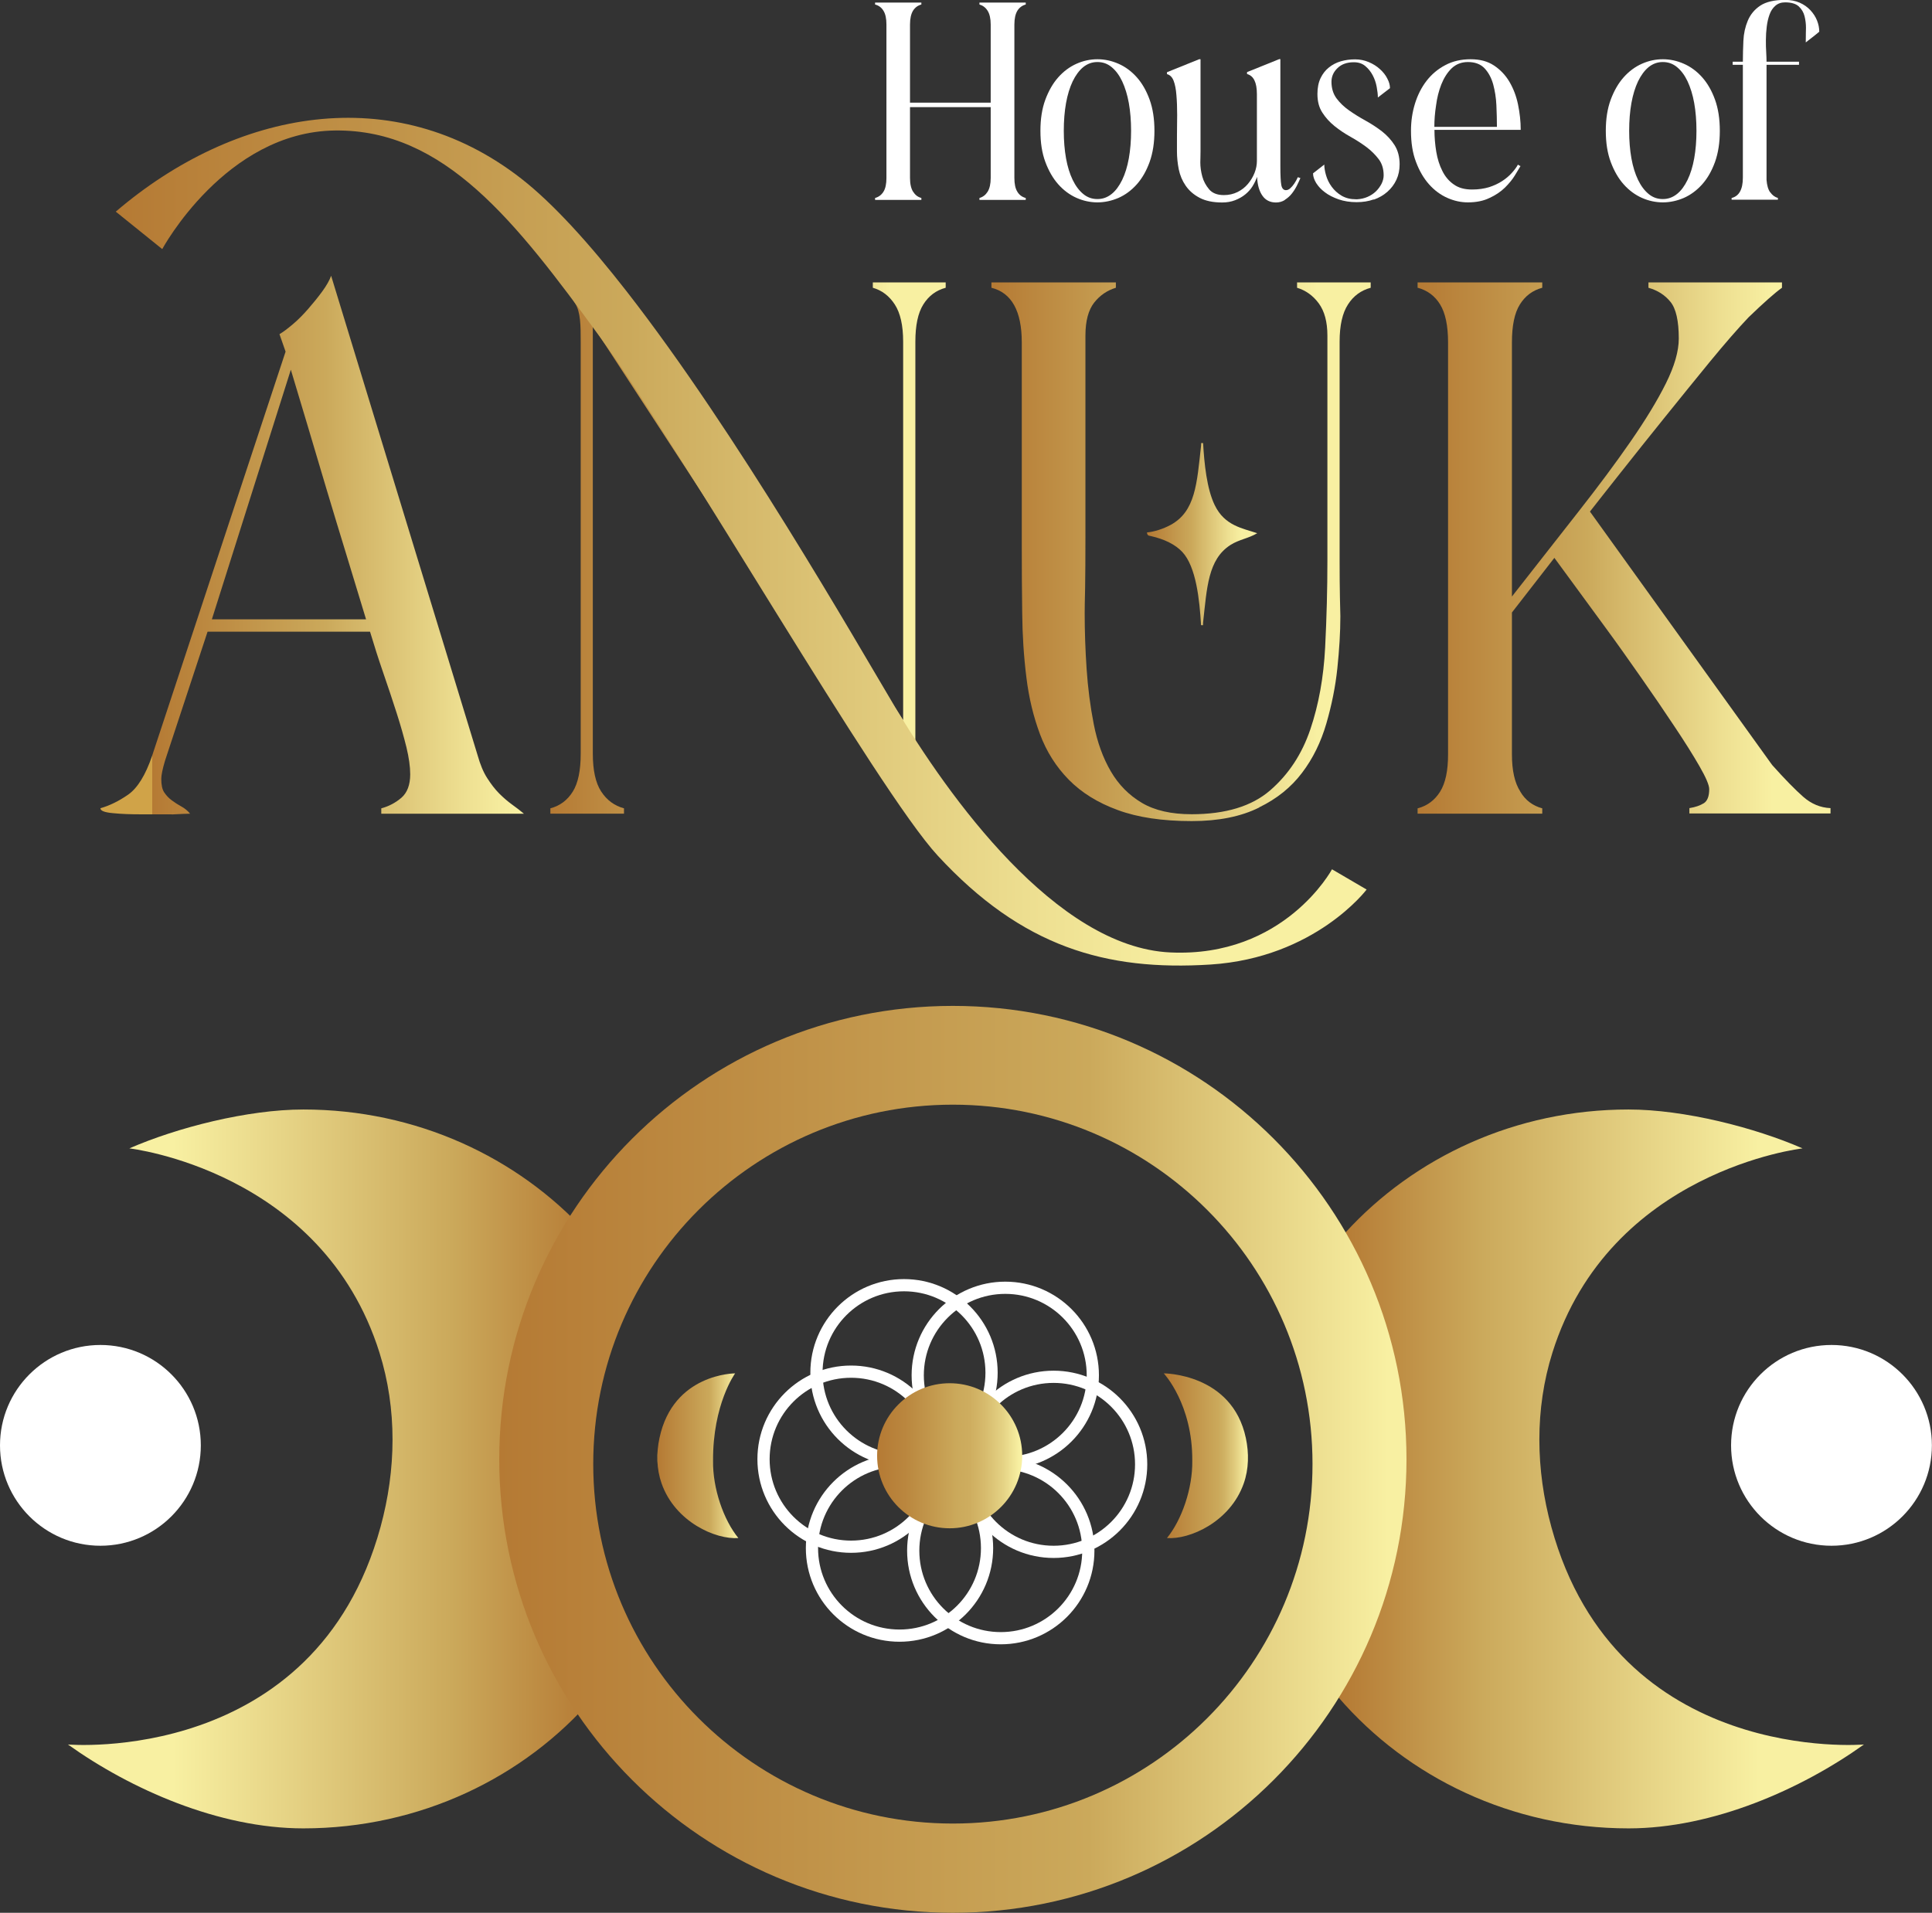
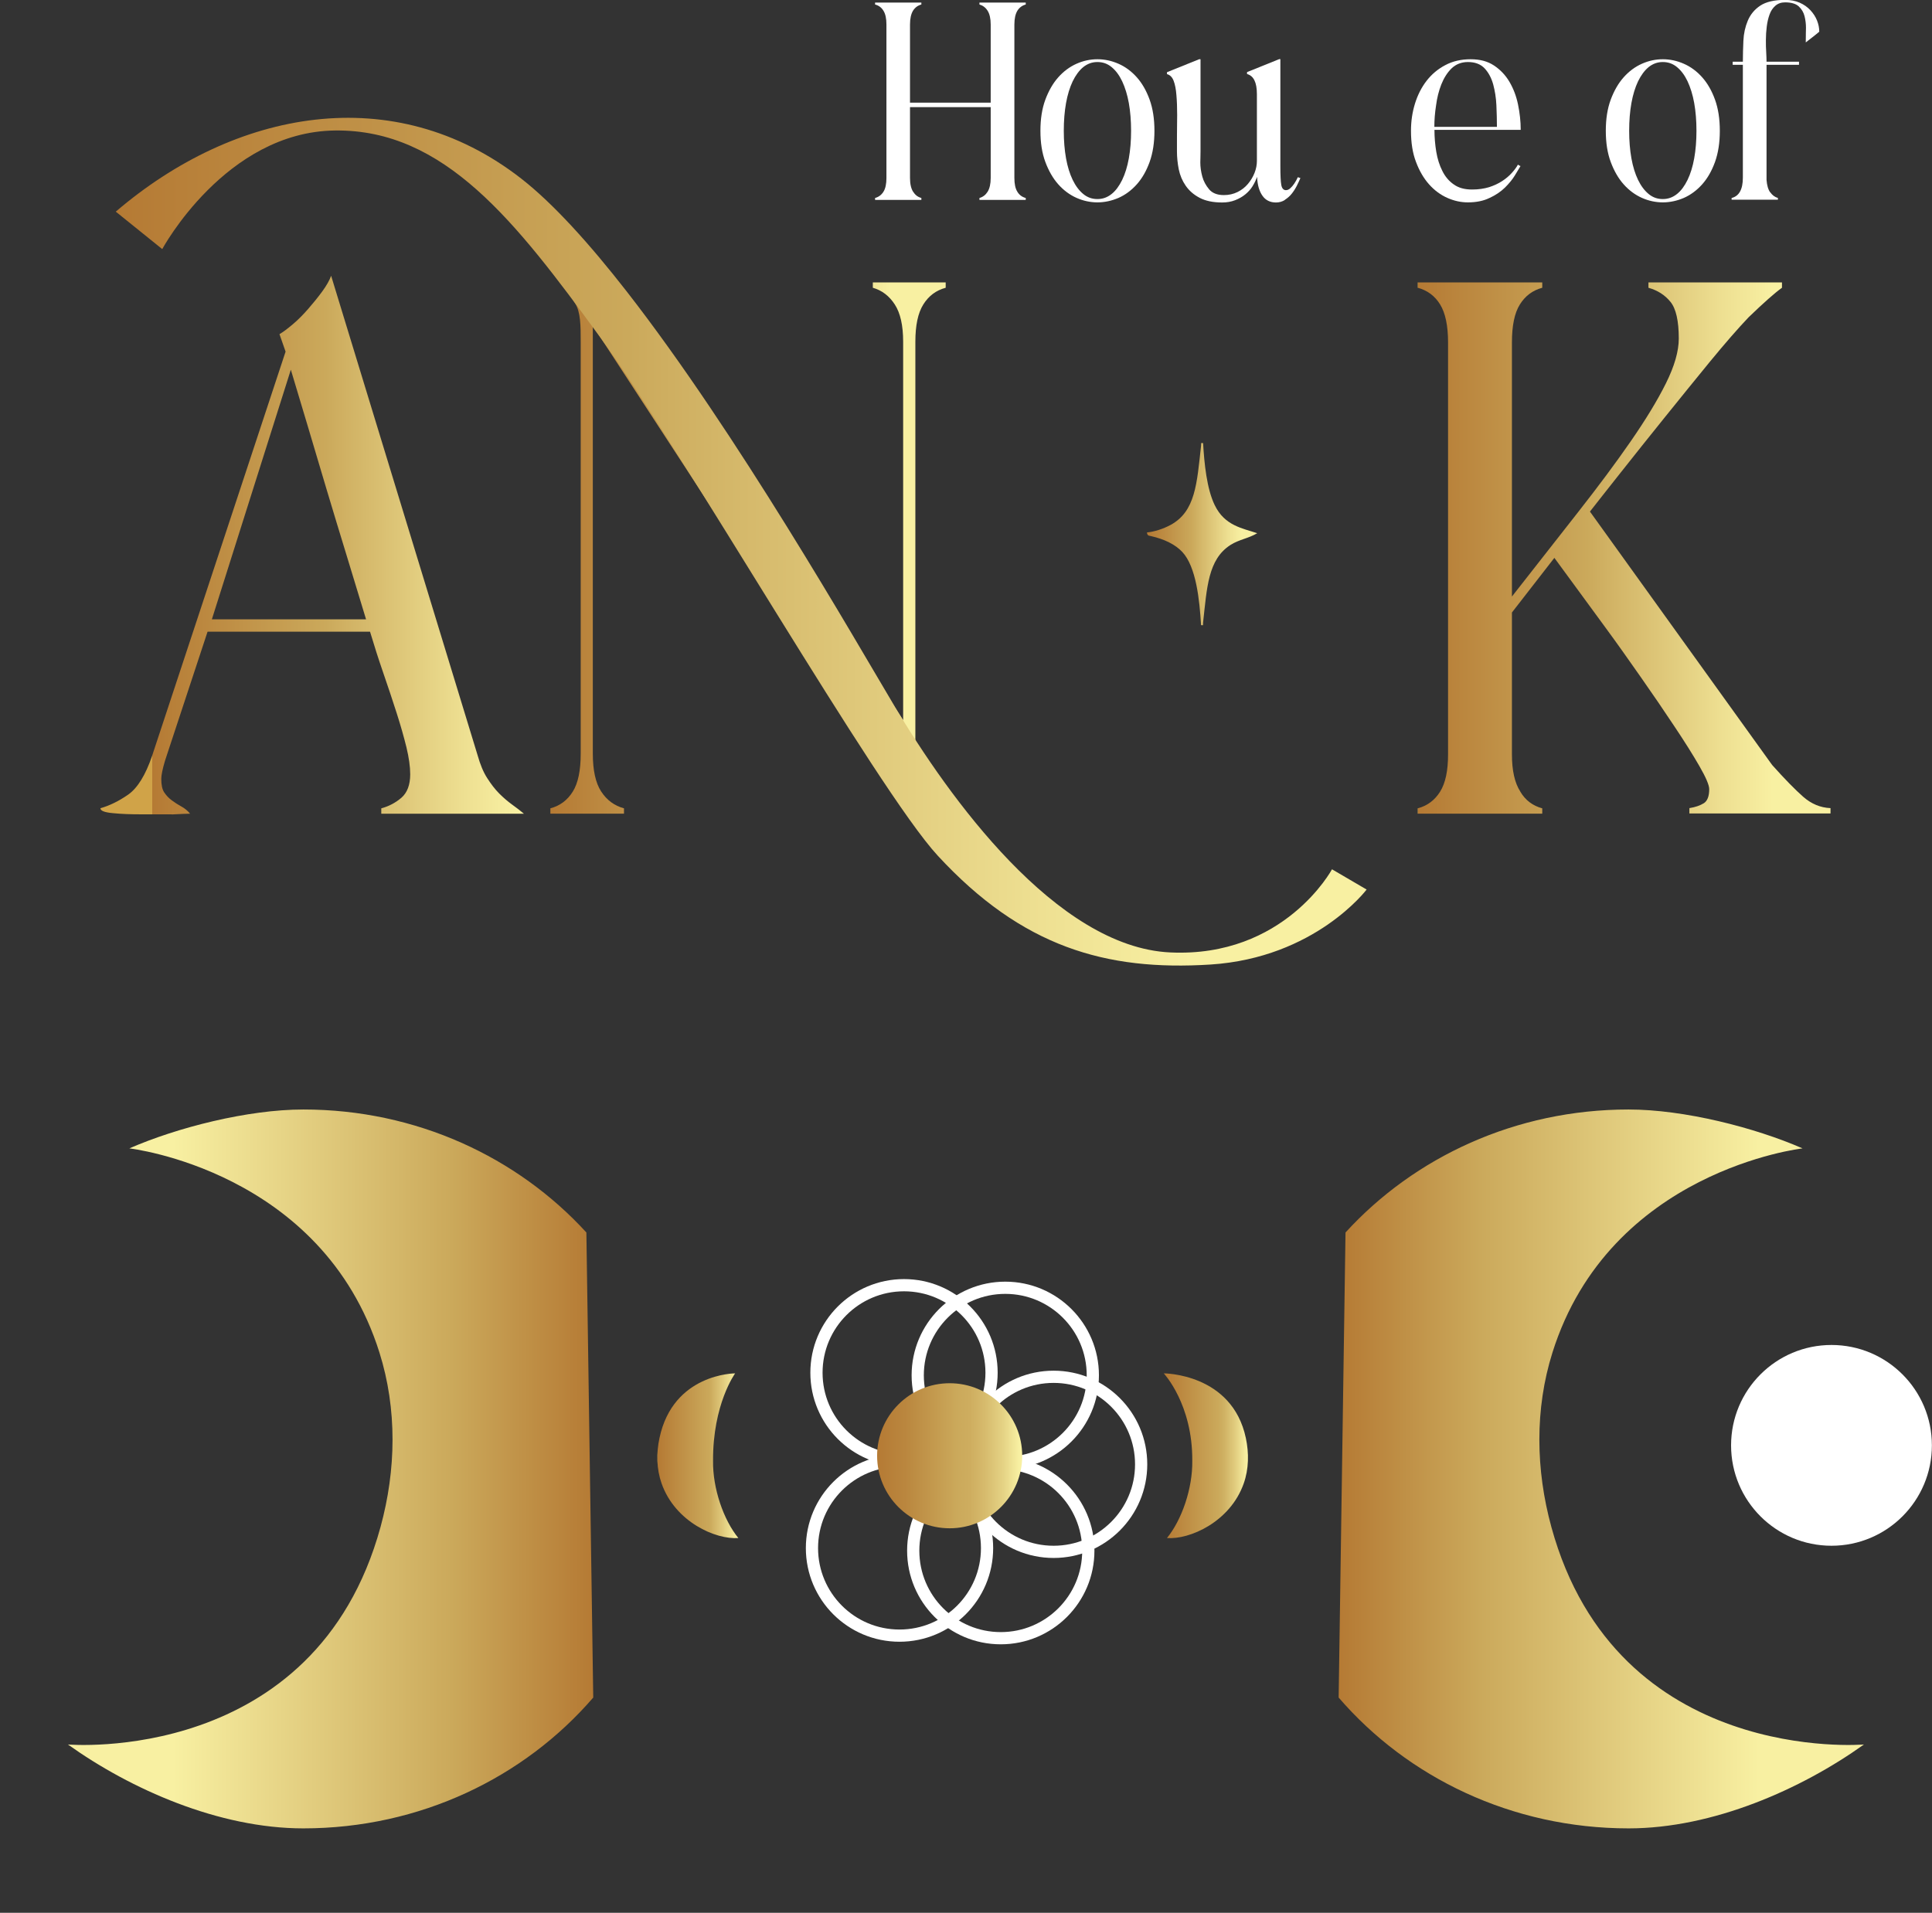
<svg xmlns="http://www.w3.org/2000/svg" xmlns:xlink="http://www.w3.org/1999/xlink" viewBox="0 0 180.29 178.54" data-name="Layer 1" id="Layer_1">
  <rect x="0" y="0" width="180.29" height="178.54" fill="#333333" stroke="none" />
  <defs>
    <style>
      .cls-1 {
        fill: url(#linear-gradient-8);
      }

      .cls-2 {
        fill: url(#linear-gradient-7);
      }

      .cls-3 {
        fill: url(#linear-gradient-5);
      }

      .cls-4 {
        fill: url(#linear-gradient-6);
      }

      .cls-5 {
        fill: url(#linear-gradient-9);
      }

      .cls-6 {
        fill: url(#linear-gradient-4);
      }

      .cls-7 {
        fill: url(#linear-gradient-3);
      }

      .cls-8 {
        fill: url(#linear-gradient-2);
      }

      .cls-9 {
        fill: url(#linear-gradient);
      }

      .cls-10 {
        fill: none;
        stroke: #fff;
        stroke-miterlimit: 10;
        stroke-width: 1.14px;
      }

      .cls-11 {
        fill: #fff;
      }

      .cls-12 {
        fill: url(#linear-gradient-10);
      }

      .cls-13 {
        fill: url(#linear-gradient-11);
      }

      .cls-14 {
        fill: url(#linear-gradient-12);
      }
    </style>
    <linearGradient gradientUnits="userSpaceOnUse" gradientTransform="translate(1152.91) rotate(-180) scale(1 -1)" y2="137.1" x2="1146.56" y1="137.1" x1="1097.55" id="linear-gradient">
      <stop stop-color="#d0a348" offset="0" />
      <stop stop-color="#b57a34" offset="0" />
      <stop stop-color="#cba95b" offset=".27" />
      <stop stop-color="#f8f0a2" offset=".8" />
    </linearGradient>
    <linearGradient xlink:href="#linear-gradient" gradientTransform="matrix(1,0,0,1,0,0)" x2="173.93" x1="124.92" id="linear-gradient-2" />
    <linearGradient gradientUnits="userSpaceOnUse" y2="136.22" x2="131.25" y1="136.22" x1="46.59" id="linear-gradient-3">
      <stop stop-color="#d0a348" offset="0" />
      <stop stop-color="#b57a34" offset="0" />
      <stop stop-color="#cba95b" offset=".65" />
      <stop stop-color="#f8f0a2" offset=".98" />
    </linearGradient>
    <linearGradient gradientUnits="userSpaceOnUse" y2="135.88" x2="95.38" y1="135.88" x1="81.85" id="linear-gradient-4">
      <stop stop-color="#d0a348" offset="0" />
      <stop stop-color="#b57a34" offset="0" />
      <stop stop-color="#ba863e" offset=".19" />
      <stop stop-color="#caa759" offset=".53" />
      <stop stop-color="#cba95b" offset=".55" />
      <stop stop-color="#cead5f" offset=".64" />
      <stop stop-color="#d7bc6e" offset=".75" />
      <stop stop-color="#e5d385" offset=".87" />
      <stop stop-color="#f8f0a2" offset=".98" />
    </linearGradient>
    <linearGradient gradientUnits="userSpaceOnUse" y2="135.88" x2="116.46" y1="135.88" x1="108.6" id="linear-gradient-5">
      <stop stop-color="#d0a348" offset="0" />
      <stop stop-color="#b57a34" offset="0" />
      <stop stop-color="#cba95b" offset=".65" />
      <stop stop-color="#d0b264" offset=".72" />
      <stop stop-color="#e0cb7d" offset=".84" />
      <stop stop-color="#f8f0a2" offset=".98" />
    </linearGradient>
    <linearGradient xlink:href="#linear-gradient-3" y2="135.88" x2="68.9" y1="135.88" x1="61.34" id="linear-gradient-6" />
    <linearGradient gradientUnits="userSpaceOnUse" y2="50.87" x2="53.7" y1="50.87" x1="14.19" id="linear-gradient-7">
      <stop stop-color="#d0a348" offset="0" />
      <stop stop-color="#b57a34" offset="0" />
      <stop stop-color="#cba95b" offset=".41" />
      <stop stop-color="#d4b769" offset=".49" />
      <stop stop-color="#eee092" offset=".74" />
      <stop stop-color="#f8f0a2" offset=".86" />
    </linearGradient>
    <linearGradient gradientUnits="userSpaceOnUse" y2="51.15" x2="88.26" y1="51.15" x1="51.37" id="linear-gradient-8">
      <stop stop-color="#d0a348" offset="0" />
      <stop stop-color="#b57a34" offset="0" />
      <stop stop-color="#cba95b" offset=".41" />
      <stop stop-color="#d3b567" offset=".52" />
      <stop stop-color="#e8d88a" offset=".74" />
      <stop stop-color="#f8f0a2" offset=".86" />
    </linearGradient>
    <linearGradient xlink:href="#linear-gradient-7" y2="51.51" x2="127.92" y1="51.51" x1="92.51" id="linear-gradient-9" />
    <linearGradient xlink:href="#linear-gradient-7" y2="51.15" x2="170.83" y1="51.15" x1="132.31" id="linear-gradient-10" />
    <linearGradient xlink:href="#linear-gradient-7" y2="50.57" x2="127.53" y1="50.57" x1="10.81" id="linear-gradient-11" />
    <linearGradient xlink:href="#linear-gradient-7" y2="49.85" x2="117.32" y1="49.85" x1="107.02" id="linear-gradient-12" />
  </defs>
  <path d="M55.36,158.45c-6.43,7.46-16.16,12.21-27.06,12.21-7.87,0-16.11-3.65-21.96-7.83,0,0,23.06,2,29.17-20.3,1.46-5.33,1.56-11-.1-16.28-5.35-17.02-23.34-19.06-23.34-19.06,4.44-1.94,11.04-3.63,16.24-3.63,10.53,0,19.98,4.44,26.41,11.48" class="cls-9" />
-   <circle r="9.37" cy="134.91" cx="9.37" class="cls-11" />
  <path d="M124.92,158.45c6.43,7.46,16.16,12.21,27.06,12.21,7.87,0,16.11-3.65,21.96-7.83,0,0-23.06,2-29.17-20.3-1.46-5.33-1.56-11,.1-16.28,5.35-17.02,23.34-19.06,23.34-19.06-4.44-1.94-11.04-3.63-16.24-3.63-10.53,0-19.98,4.44-26.41,11.48" class="cls-8" />
-   <path d="M88.92,93.89c-23.38,0-42.33,18.95-42.33,42.32s18.95,42.33,42.33,42.33,42.33-18.95,42.33-42.33-18.95-42.32-42.33-42.32ZM88.92,170.21c-18.53,0-33.56-15.03-33.56-33.56s15.03-33.54,33.56-33.54,33.56,15.01,33.56,33.54-15.03,33.56-33.56,33.56Z" class="cls-7" />
  <circle r="9.37" cy="134.91" cx="170.91" class="cls-11" />
  <g>
    <g data-name="&amp;lt;Radial Repeat&amp;gt;" id="_Radial_Repeat_">
      <circle r="8.17" cy="144.74" cx="93.39" class="cls-10" />
    </g>
    <g data-name="&amp;lt;Radial Repeat&amp;gt;" id="_Radial_Repeat_-2">
      <circle r="8.17" cy="144.5" cx="83.94" class="cls-10" />
    </g>
    <g data-name="&amp;lt;Radial Repeat&amp;gt;" id="_Radial_Repeat_-3">
-       <circle r="8.17" cy="136.2" cx="79.42" class="cls-10" />
-     </g>
+       </g>
    <g data-name="&amp;lt;Radial Repeat&amp;gt;" id="_Radial_Repeat_-4">
      <circle r="8.17" cy="128.13" cx="84.36" class="cls-10" />
    </g>
    <g data-name="&amp;lt;Radial Repeat&amp;gt;" id="_Radial_Repeat_-5">
      <circle r="8.17" cy="128.37" cx="93.81" class="cls-10" />
    </g>
    <g data-name="&amp;lt;Radial Repeat&amp;gt;" id="_Radial_Repeat_-6">
      <circle r="8.17" cy="136.68" cx="98.32" class="cls-10" />
    </g>
  </g>
  <circle r="6.77" cy="135.88" cx="88.62" class="cls-6" />
  <path d="M108.9,143.56c2.1.16,5.89-1.49,7.16-5.09.48-1.36.5-2.83.2-4.24-1.28-6.05-7.66-6.04-7.66-6.04,0,0,2.7,2.87,2.66,8.16.04,2.57-.98,5.53-2.37,7.22h0Z" class="cls-3" />
  <path d="M68.9,143.56c-2.1.16-5.89-1.49-7.16-5.09-.48-1.36-.5-2.83-.2-4.24,1.28-6.05,7.06-6.04,7.06-6.04,0,0-2.09,2.87-2.06,8.16-.04,2.57.98,5.53,2.37,7.22h0Z" class="cls-4" />
  <g>
    <g>
      <path d="M85.22,17.9c.18.3.43.49.76.58v.18h-4.32v-.18c.33-.09.59-.28.78-.58s.28-.73.28-1.29V2.29c0-.56-.09-.99-.28-1.29-.18-.3-.44-.49-.78-.58v-.18h4.32v.18c-.33.09-.59.28-.78.58-.18.3-.28.73-.28,1.29v7.29h7.53V2.29c0-.56-.1-.99-.29-1.29-.19-.3-.45-.49-.76-.58v-.18h4.32v.18c-.33.09-.59.28-.78.58-.18.3-.28.73-.28,1.29v14.32c0,.56.09.99.28,1.29.18.3.44.49.78.58v.18h-4.32v-.18c.32-.09.57-.28.76-.58.19-.3.29-.73.29-1.29v-6.61h-7.53v6.61c0,.56.1.99.29,1.29Z" class="cls-11" />
      <path d="M104.38,18.47c-.65.28-1.31.42-1.97.42s-1.32-.14-1.95-.42c-.63-.28-1.2-.7-1.7-1.26-.5-.56-.9-1.26-1.21-2.09-.31-.83-.46-1.8-.46-2.91s.15-2.07.46-2.91c.31-.83.71-1.53,1.21-2.09.5-.56,1.07-.98,1.7-1.26.63-.28,1.28-.42,1.95-.42s1.32.14,1.96.42c.64.28,1.21.7,1.71,1.26s.9,1.26,1.2,2.09c.3.83.45,1.8.45,2.91s-.15,2.07-.45,2.91c-.3.83-.7,1.53-1.2,2.09s-1.07.98-1.7,1.26ZM101.09,18.11c.39.32.82.47,1.32.47s.93-.16,1.32-.47.71-.75.99-1.32c.27-.56.48-1.23.62-2.01s.21-1.64.21-2.57-.07-1.81-.21-2.59c-.14-.78-.35-1.45-.62-2.03-.27-.57-.6-1.01-.99-1.33-.39-.32-.82-.47-1.32-.47s-.93.16-1.32.47c-.39.32-.71.76-.99,1.33-.27.57-.48,1.25-.62,2.03-.14.78-.21,1.65-.21,2.59s.07,1.78.21,2.57c.14.78.35,1.45.62,2.01.27.56.6,1,.99,1.32Z" class="cls-11" />
      <path d="M119.91,18.66c-.25.16-.53.24-.84.24-.54,0-.97-.21-1.26-.63-.3-.42-.47-1.01-.5-1.76-.11.3-.25.59-.43.88-.18.29-.41.54-.68.76-.27.22-.59.4-.95.54-.36.14-.76.21-1.2.21-.86,0-1.56-.15-2.11-.44s-.97-.66-1.29-1.12c-.32-.46-.53-.96-.65-1.53-.11-.56-.17-1.12-.17-1.68,0-1.11,0-1.91.01-2.42,0-.51.01-.83.01-.97,0-.68-.02-1.3-.07-1.86-.04-.55-.13-1-.26-1.34-.13-.34-.34-.55-.62-.62v-.18l3-1.21h.13v8.58c0,.19,0,.41-.01.64s-.01.37-.01.41c0,.42.06.85.18,1.3.12.45.34.85.64,1.21s.77.54,1.38.54c.47,0,.9-.1,1.28-.29.38-.19.7-.44.96-.75.26-.31.47-.65.62-1.03.15-.38.22-.75.22-1.12v-6.24c0-1.09-.31-1.71-.92-1.87v-.18l3-1.21h.11v10c0,.86.03,1.45.09,1.76s.21.47.43.47c.14,0,.28-.06.41-.18.13-.12.25-.26.36-.42.12-.18.24-.38.34-.61l.24.08c-.09.21-.2.45-.33.71-.13.26-.29.51-.47.74-.18.23-.4.42-.65.58Z" class="cls-11" />
-       <path d="M128.2,18.61c-.49.18-1.03.26-1.61.26-.61,0-1.17-.09-1.67-.26-.5-.18-.93-.39-1.28-.66-.35-.26-.62-.55-.82-.87-.19-.32-.29-.61-.29-.9l1.05-.82c0,.28.05.61.16.99.11.38.28.74.53,1.08.25.34.56.62.93.84.38.22.82.33,1.33.33h.13c.33-.02.65-.09.95-.22.3-.13.56-.3.78-.51.22-.21.39-.45.53-.71.13-.26.2-.53.2-.79,0-.6-.15-1.1-.46-1.51s-.69-.79-1.14-1.13c-.46-.34-.95-.66-1.49-.96-.54-.3-1.03-.63-1.49-1-.46-.37-.84-.79-1.14-1.26-.31-.47-.46-1.05-.46-1.74,0-.58.1-1.07.29-1.47.19-.4.45-.74.78-1,.32-.26.7-.46,1.12-.58.42-.12.86-.18,1.32-.18s.89.09,1.29.26.75.39,1.04.66c.29.26.52.55.68.87.17.32.25.61.25.9l-1.13.87c0-.28-.04-.61-.11-.99-.07-.38-.19-.74-.37-1.08s-.41-.63-.7-.87c-.29-.24-.64-.35-1.07-.35-.63,0-1.14.18-1.51.54-.38.36-.57.79-.57,1.28,0,.61.16,1.13.47,1.55s.71.8,1.18,1.13c.47.33.98.65,1.53.95.54.3,1.05.63,1.53,1,.47.37.87.8,1.18,1.29s.47,1.09.47,1.79c0,.53-.1,1.01-.3,1.44-.2.43-.48.8-.84,1.12-.36.32-.78.56-1.28.74Z" class="cls-11" />
      <path d="M139.01,18.47c-.56.28-1.24.42-2.03.42-.65,0-1.29-.14-1.92-.42-.63-.28-1.2-.7-1.7-1.26s-.91-1.26-1.22-2.09c-.32-.83-.47-1.8-.47-2.91,0-.88.12-1.72.37-2.53.25-.81.61-1.52,1.08-2.13.47-.61,1.06-1.11,1.75-1.47.69-.37,1.48-.55,2.36-.55s1.59.19,2.18.58,1.08.9,1.45,1.53c.37.63.64,1.34.8,2.12s.25,1.57.25,2.36h-8.05c0,.7.06,1.39.17,2.05s.3,1.26.57,1.79c.26.53.62.95,1.07,1.26.45.32,1.01.47,1.7.47.6,0,1.13-.08,1.59-.22.46-.15.87-.34,1.22-.57.35-.23.65-.48.89-.75.25-.27.44-.53.58-.78.02,0,.04,0,.05.03.02.02.04.04.08.05l.11.05c-.12.21-.3.51-.53.88-.23.38-.54.75-.92,1.13-.39.38-.86.7-1.42.96ZM134.01,9.84c-.11.7-.16,1.37-.16,2h5.84c0-.63-.02-1.3-.05-2.01s-.14-1.36-.3-1.96c-.17-.6-.43-1.09-.8-1.49-.37-.39-.89-.59-1.55-.59-.61,0-1.12.2-1.53.59-.4.39-.72.9-.96,1.5-.24.61-.4,1.26-.49,1.96Z" class="cls-11" />
      <path d="M157.14,18.47c-.65.28-1.31.42-1.97.42s-1.32-.14-1.95-.42c-.63-.28-1.2-.7-1.7-1.26-.5-.56-.9-1.26-1.21-2.09-.31-.83-.46-1.8-.46-2.91s.15-2.07.46-2.91c.31-.83.71-1.53,1.21-2.09.5-.56,1.07-.98,1.7-1.26.63-.28,1.28-.42,1.95-.42s1.32.14,1.96.42c.64.28,1.21.7,1.71,1.26s.9,1.26,1.2,2.09c.3.83.45,1.8.45,2.91s-.15,2.07-.45,2.91c-.3.83-.7,1.53-1.2,2.09s-1.07.98-1.7,1.26ZM153.85,18.11c.39.32.82.47,1.32.47s.93-.16,1.32-.47.71-.75.99-1.32c.27-.56.48-1.23.62-2.01s.21-1.64.21-2.57-.07-1.81-.21-2.59c-.14-.78-.35-1.45-.62-2.03-.27-.57-.6-1.01-.99-1.33-.39-.32-.82-.47-1.32-.47s-.93.16-1.32.47c-.39.32-.71.76-.99,1.33-.27.57-.48,1.25-.62,2.03-.14.78-.21,1.65-.21,2.59s.07,1.78.21,2.57c.14.78.35,1.45.62,2.01.27.56.6,1,.99,1.32Z" class="cls-11" />
      <path d="M165.2,17.95c.18.26.41.44.71.53v.16h-4.32v-.16c.7-.17,1.05-.81,1.05-1.89V6.05h-.95v-.29h.95c0-.63.02-1.29.05-1.96.03-.67.17-1.3.41-1.87.24-.57.62-1.04,1.16-1.4.54-.36,1.31-.54,2.33-.54.51,0,.96.09,1.35.26s.73.41,1,.7c.27.29.48.61.62.96.14.35.21.7.21,1.05-.09.07-.2.16-.34.28-.14.11-.28.22-.42.33-.16.12-.33.25-.5.39,0-.35,0-.65.01-.9,0-.25.01-.4.01-.47,0-.35-.04-.71-.13-1.07-.09-.36-.27-.67-.54-.92-.27-.25-.7-.38-1.28-.38-.37,0-.67.11-.91.32-.24.21-.42.48-.54.82-.12.33-.21.71-.26,1.12-.05.41-.08.82-.08,1.24s0,.8.03,1.16c.02.36.03.65.03.88h3.03v.29h-3.03v10.74c.04.51.15.9.34,1.16Z" class="cls-11" />
    </g>
    <g>
      <g>
        <path d="M16.03,76.01h-2.83c-.99,0-1.88-.03-2.66-.11-.78-.07-1.17-.22-1.17-.46.85-.24,1.71-.66,2.59-1.27.87-.61,1.62-1.82,2.23-3.61l12.46-37.74-.57-1.63c.33-.19.74-.5,1.24-.92s.98-.91,1.45-1.45c.47-.54.91-1.08,1.31-1.63s.67-1.03.82-1.45l13.67,44.76c.24.85.53,1.56.89,2.12s.73,1.05,1.13,1.45.8.74,1.2,1.03.77.57,1.1.85h-13.31v-.5c.71-.19,1.33-.52,1.88-.99.54-.47.82-1.2.82-2.19,0-.71-.12-1.55-.35-2.51-.24-.97-.54-2.04-.92-3.22-.38-1.18-.79-2.42-1.24-3.72-.45-1.3-.86-2.59-1.24-3.86h-15.16l-3.97,12.04c-.24.8-.35,1.37-.35,1.7,0,.57.09.99.28,1.27.19.28.42.53.71.74.28.21.58.4.89.57.31.17.58.39.81.67-.24,0-.8.02-1.7.07ZM19.78,57.81h14.38c-.57-1.89-1.17-3.87-1.81-5.95s-1.26-4.14-1.88-6.2c-.61-2.05-1.2-4.04-1.77-5.95-.57-1.91-1.09-3.65-1.56-5.2l-7.37,23.3Z" class="cls-2" />
        <path d="M56.11,73.89c.52.8,1.23,1.32,2.12,1.56v.5h-6.87v-.5c.9-.24,1.59-.76,2.09-1.56.5-.8.74-1.98.74-3.54V31.89c0-1.51-.01-2.75-.51-3.56-.5-.8-.06-.5-.73-1.47v-.5l4.64.23,26.69,40.63V31.89c0-1.51-.26-2.67-.78-3.47-.52-.8-1.2-1.32-2.05-1.56v-.5h6.8v.5c-.9.24-1.59.76-2.09,1.56s-.74,1.96-.74,3.47v44.05l-.68-.43-29.42-45.11v39.94c0,1.56.26,2.74.78,3.54Z" class="cls-1" />
-         <path d="M117.51,75.37c-1.7.85-3.8,1.27-6.3,1.27-2.74,0-5.04-.34-6.9-1.03-1.87-.68-3.39-1.63-4.57-2.83-1.18-1.2-2.08-2.62-2.69-4.25-.61-1.63-1.04-3.4-1.27-5.31-.24-1.91-.37-3.91-.39-5.98-.03-2.08-.04-4.15-.04-6.23v-19.05c0-2.93-.95-4.63-2.83-5.1v-.5h11.61v.5c-.8.24-1.48.7-2.02,1.38-.54.69-.82,1.71-.82,3.08v18.7c0,2.03-.01,3.65-.03,4.85-.03,1.2-.04,1.99-.04,2.37,0,1.7.06,3.43.18,5.2.12,1.77.34,3.49.67,5.17.33,1.68.86,3.14,1.59,4.39.73,1.25,1.7,2.23,2.9,2.94,1.2.71,2.75,1.06,4.64,1.06,3.16,0,5.61-.74,7.33-2.23,1.72-1.49,2.97-3.39,3.75-5.7.78-2.31,1.24-4.86,1.38-7.65.14-2.78.21-5.48.21-8.07v-21.03c0-1.27-.27-2.28-.81-3.01-.54-.73-1.22-1.21-2.02-1.45v-.5h6.87v.5c-.9.24-1.61.76-2.12,1.56-.52.8-.78,1.96-.78,3.47v20.47c0,1.32.01,2.47.03,3.43s.04,1.55.04,1.73c0,1.51-.1,3.13-.28,4.85s-.53,3.45-1.03,5.17c-.5,1.72-1.25,3.26-2.27,4.6-1.02,1.35-2.35,2.42-4,3.22Z" class="cls-5" />
        <path d="M141.87,73.89c.47.8,1.16,1.32,2.05,1.56v.5h-11.62v-.5c.9-.24,1.59-.76,2.09-1.56s.74-1.96.74-3.47V31.96c0-1.56-.25-2.74-.74-3.54s-1.19-1.32-2.09-1.56v-.5h11.62v.5c-.9.24-1.59.76-2.09,1.56s-.74,1.98-.74,3.54v23.72c2.22-2.83,4.27-5.45,6.16-7.86,1.89-2.41,3.53-4.61,4.92-6.62,1.39-2.01,2.49-3.81,3.29-5.42.8-1.61,1.2-3,1.2-4.18,0-1.65-.26-2.8-.78-3.43-.52-.64-1.2-1.07-2.05-1.31v-.5h12.46v.5c-.66.47-1.7,1.39-3.12,2.76-.99,1.04-2.18,2.41-3.58,4.11-1.39,1.7-2.81,3.45-4.25,5.24-1.44,1.79-2.8,3.49-4.07,5.1-1.27,1.61-2.24,2.83-2.9,3.68l17,23.65c1.18,1.32,2.15,2.31,2.9,2.97.75.66,1.6,1.02,2.55,1.06v.5h-13.17v-.5c.57-.09,1.01-.25,1.35-.46.33-.21.5-.65.5-1.31,0-.38-.31-1.1-.92-2.16-.61-1.06-1.39-2.3-2.34-3.72-.94-1.42-1.98-2.94-3.12-4.57s-2.24-3.19-3.33-4.67c-1.09-1.49-2.05-2.81-2.9-3.96-.85-1.16-1.46-1.99-1.84-2.51l-3.96,5.1v13.24c0,1.51.26,2.67.78,3.47Z" class="cls-12" />
      </g>
      <path d="M10.81,19.76l4.33,3.49s5.9-10.95,16.12-11.07c10.23-.12,16.87,8.51,24.65,19.17,7.77,10.66,25.94,42.39,31.6,48.52,7.86,8.51,15.67,10.78,25.45,10.16,9.78-.63,14.57-7,14.57-7l-3.23-1.89s-4.44,8.26-15.1,7.76c-10.66-.5-20.69-14.54-25.7-22.95-3.75-6.29-14.74-25.56-25.02-38.75-3.46-4.44-6.84-8.19-9.84-10.53-11.91-9.28-26.74-6.41-37.83,3.08Z" class="cls-13" />
      <path d="M112.27,41.36c.11,1.9.34,4.27,1.09,5.8.93,1.92,2.6,2.15,3.96,2.61-.81.49-1.69.58-2.5,1.1-2.1,1.35-2.19,4-2.55,7.23-.03.27.07.28-.19.25-.14-2.36-.46-5.45-1.75-6.83q-.98-1.04-2.96-1.49c-.15-.03-.31-.02-.34-.33.71-.07,1.53-.34,2.2-.7,2.33-1.26,2.46-3.86,2.85-7.39.03-.27-.06-.28.19-.25Z" class="cls-14" />
    </g>
  </g>
</svg>